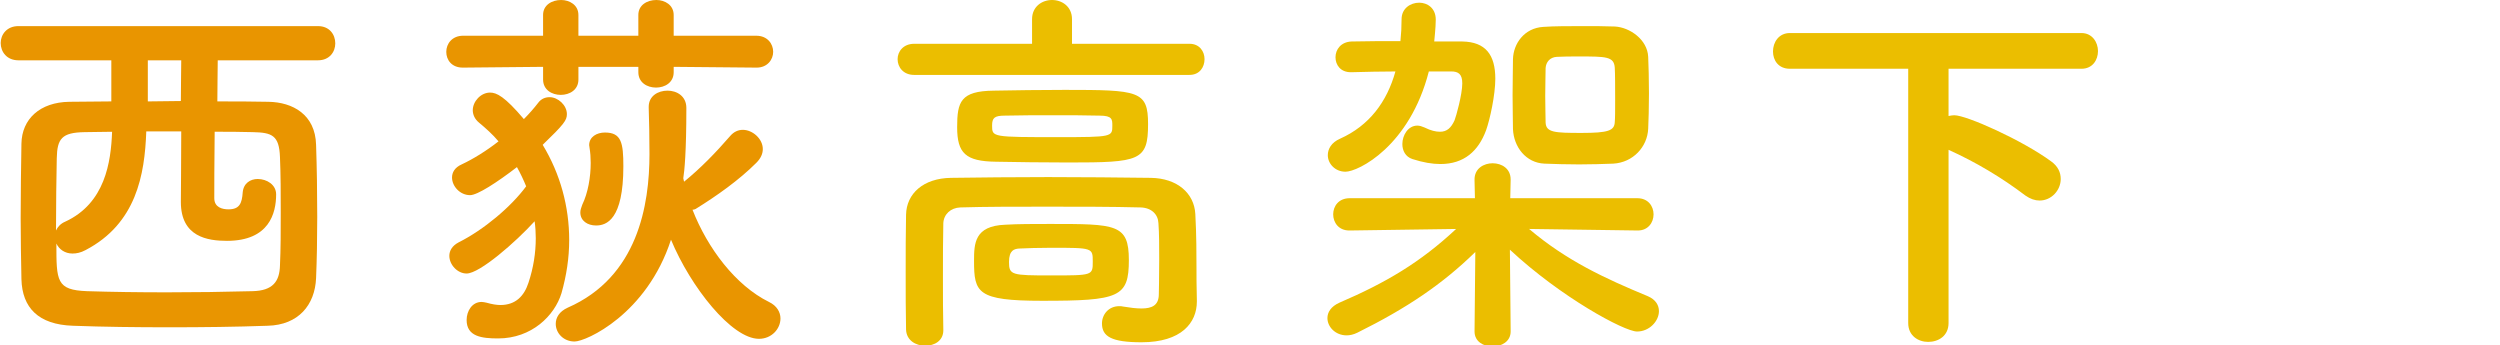
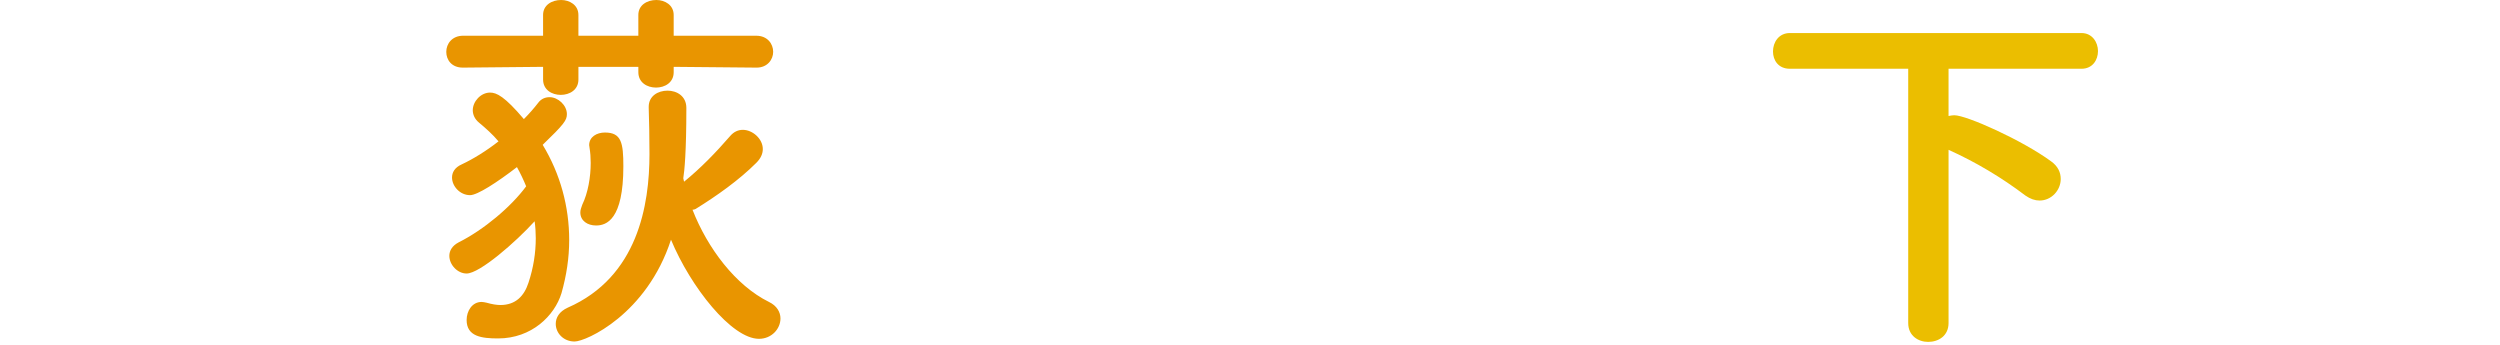
<svg xmlns="http://www.w3.org/2000/svg" version="1.1" id="レイヤー_1" x="0px" y="0px" width="384px" height="53px" viewBox="0 0 384 53" enable-background="new 0 0 384 53" xml:space="preserve">
  <g>
-     <path fill="#E99500" d="M33.444,9.264c0,1.593-0.059,3.953-0.059,6.313c2.714,0,5.311,0,7.848,0.059   c3.717,0.06,7.199,1.947,7.317,6.609c0.118,3.48,0.177,7.316,0.177,11.093c0,3.305-0.059,6.55-0.177,9.382   c-0.177,4.13-2.714,7.198-7.435,7.316c-4.957,0.178-10.09,0.236-15.105,0.236c-5.074,0-10.09-0.059-14.811-0.236   c-5.31-0.177-7.789-2.773-7.907-7.14c-0.059-3.068-0.118-6.254-0.118-9.382c0-3.835,0.059-7.671,0.118-11.447   c0.059-3.776,2.833-6.372,7.376-6.432l6.432-0.059c0,0,0,0,0-6.313H2.82c-1.771,0-2.714-1.299-2.714-2.655   c0-1.298,0.944-2.597,2.714-2.597h46.024c1.77,0,2.655,1.299,2.655,2.655c0,1.298-0.885,2.597-2.655,2.597H33.444z M12.969,20.298   c-3.481,0.059-4.189,1.003-4.249,4.012c-0.059,2.95-0.118,7.14-0.118,11.094c0.236-0.531,0.708-1.063,1.417-1.357   c6.136-2.832,7.021-9.146,7.199-13.808C15.742,20.238,14.326,20.298,12.969,20.298z M22.469,20.18   c-0.236,6.667-1.534,14.161-9.323,18.232c-0.767,0.413-1.416,0.531-2.006,0.531c-1.18,0-2.065-0.649-2.479-1.534   c0,5.782,0,7.14,4.721,7.316c3.776,0.118,7.907,0.178,12.214,0.178c4.308,0,8.792-0.06,13.159-0.178   c3.186-0.059,4.189-1.534,4.248-3.953c0.118-2.479,0.118-5.311,0.118-8.143c0-2.892,0-5.783-0.118-8.497   c-0.118-3.363-1.239-3.776-4.189-3.835c-1.947-0.06-3.894-0.06-5.841-0.06c-0.059,4.131-0.059,9.5-0.059,10.208   c0,1.416,1.239,1.711,2.183,1.711c1.711,0,2.065-0.943,2.183-2.596c0.118-1.416,1.18-2.065,2.301-2.065   c1.417,0,2.833,0.885,2.833,2.36c0,2.892-1.062,7.14-7.553,7.14c-2.95,0-7.081-0.59-7.081-5.96c0-0.708,0.059-6.549,0.059-10.856   H22.469z M22.705,9.264c0,6.313,0,6.313,0,6.313c1.711,0,3.363-0.06,5.075-0.06c0-2.359,0.059-4.661,0.059-6.254H22.705z" />
    <path fill="#E99500" d="M116.164,10.385l-12.686-0.118v0.826c0,1.593-1.357,2.36-2.714,2.36s-2.714-0.768-2.714-2.36v-0.826h-9.205   v1.947c0,1.593-1.357,2.36-2.714,2.36c-1.357,0-2.714-0.768-2.714-2.36v-1.947l-12.273,0.118h-0.059   c-1.711,0-2.538-1.181-2.538-2.42c0-1.238,0.885-2.478,2.596-2.478h12.273V2.301C83.416,0.767,84.772,0,86.189,0   c1.298,0,2.655,0.767,2.655,2.301v3.187h9.205V2.301c0-1.534,1.357-2.301,2.773-2.301c1.298,0,2.655,0.767,2.655,2.301v3.187   h12.686c1.711,0,2.596,1.239,2.596,2.478c0,1.181-0.885,2.42-2.537,2.42H116.164z M71.673,42.012c-1.416,0-2.655-1.357-2.655-2.715   c0-0.767,0.413-1.533,1.416-2.064c3.895-1.947,8.084-5.488,10.385-8.615c-0.413-1.003-0.885-2.006-1.416-2.95   c-3.068,2.36-6.078,4.308-7.199,4.308c-1.534,0-2.773-1.357-2.773-2.715c0-0.767,0.413-1.534,1.475-2.006   c1.77-0.826,3.776-2.065,5.665-3.54c-0.885-1.063-1.947-2.007-3.009-2.892c-0.649-0.531-0.944-1.239-0.944-1.888   c0-1.357,1.239-2.715,2.655-2.715c1.003,0,2.243,0.59,5.193,4.071c0.826-0.826,1.593-1.711,2.183-2.478   c0.472-0.649,1.121-0.886,1.77-0.886c1.298,0,2.655,1.239,2.655,2.597c0,0.944-0.413,1.534-3.717,4.721   c2.714,4.484,4.071,9.499,4.071,14.633c0,2.715-0.413,5.429-1.18,8.143c-1.062,3.481-4.602,6.963-9.736,6.963   c-2.537,0-4.838-0.295-4.838-2.832c0-1.357,0.826-2.773,2.301-2.773c0.236,0,0.472,0.06,0.767,0.118   c0.826,0.236,1.534,0.354,2.124,0.354c2.36,0,3.659-1.416,4.308-3.422c0.767-2.301,1.121-4.603,1.121-6.845   c0-0.885-0.059-1.771-0.177-2.596C79.226,37.173,73.68,42.012,71.673,42.012z M105.071,27.909c2.537-2.065,4.838-4.426,7.14-7.081   c0.531-0.59,1.18-0.885,1.888-0.885c1.475,0,3.068,1.357,3.068,2.95c0,0.708-0.295,1.416-1.003,2.124   c-2.655,2.655-6.078,5.075-9.323,7.081c-0.118,0.059-0.295,0.118-0.472,0.118c2.301,5.9,6.609,11.624,11.742,14.161   c1.239,0.59,1.77,1.594,1.77,2.537c0,1.594-1.357,3.128-3.304,3.128c-4.189,0-10.503-7.966-13.512-15.224   c-3.717,11.447-13.041,15.637-14.811,15.637c-1.711,0-2.891-1.299-2.891-2.715c0-0.944,0.531-1.888,1.829-2.479   C97.99,42.543,99.76,31.449,99.76,23.661c0-2.124-0.059-5.724-0.118-7.081c0-0.059,0-0.118,0-0.177   c0-1.652,1.416-2.479,2.891-2.479c1.417,0,2.892,0.826,2.892,2.655c0,6.845-0.295,9.677-0.472,10.798L105.071,27.909z    M89.139,32.63c0-0.354,0.118-0.708,0.295-1.181c0.885-1.829,1.298-4.248,1.298-6.432c0-0.826-0.059-1.593-0.177-2.301   c0-0.177-0.059-0.295-0.059-0.413c0-1.298,1.18-1.947,2.419-1.947c2.537,0,2.832,1.593,2.832,5.192   c0,8.202-2.596,9.087-4.189,9.087C90.26,34.636,89.139,33.928,89.139,32.63z" />
-     <path fill="#EBBE00" d="M140.409,11.506c-1.652,0-2.538-1.181-2.538-2.42c0-1.18,0.885-2.359,2.538-2.359h18.115V2.95   c0-1.947,1.534-2.95,3.068-2.95s3.068,1.003,3.068,2.95v3.776h18.056c1.534,0,2.301,1.18,2.301,2.359   c0,1.239-0.767,2.42-2.301,2.42H140.409z M178.054,39.828c0-1.888,0-3.953-0.118-5.546c-0.059-1.357-1.062-2.36-2.714-2.42   c-4.484-0.118-9.5-0.118-14.397-0.118c-4.839,0-9.5,0-13.335,0.118c-1.475,0.06-2.537,1.063-2.596,2.42   c-0.059,2.36-0.059,5.311-0.059,8.261s0,5.841,0.059,8.084c0,0.059,0,0.059,0,0.117c0,1.594-1.357,2.36-2.773,2.36   c-1.475,0-2.891-0.826-2.95-2.478c-0.059-2.597-0.059-5.665-0.059-8.792c0-3.068,0-6.196,0.059-8.852   c0.059-3.245,2.655-5.605,6.904-5.664c4.484-0.06,9.618-0.118,14.928-0.118s10.739,0.059,15.754,0.118   c4.072,0.059,6.668,2.36,6.845,5.547c0.177,3.127,0.177,6.49,0.177,8.143c0,0.708,0,3.54,0.059,5.133c0,0.06,0,0.118,0,0.178   c0,3.245-2.36,6.254-8.497,6.254c-4.603,0-6.078-0.885-6.078-2.891c0-1.357,1.003-2.655,2.655-2.655c0.177,0,0.413,0,0.59,0.059   c1.062,0.177,2.006,0.295,2.832,0.295c1.593,0,2.655-0.472,2.655-2.183C177.995,45.198,178.054,42.72,178.054,39.828z    M164.129,24.959c-3.835,0-7.966-0.059-11.152-0.118c-4.661-0.059-5.959-1.298-5.959-5.311c0-3.895,0.531-5.546,5.605-5.605   c3.246-0.059,7.14-0.118,10.916-0.118c11.388,0,12.804,0.118,12.804,5.252C176.343,24.723,175.045,24.959,164.129,24.959z    M161.296,34.399c10.149,0,12.096,0,12.096,5.547c0,5.724-1.475,6.255-13.335,6.255c-9.972,0-10.444-1.239-10.444-6.137   c0-2.655,0.059-5.369,4.78-5.547C156.34,34.399,158.818,34.399,161.296,34.399z M168.908,17.761c-2.183-0.06-4.661-0.06-7.14-0.06   c-2.478,0-5.016,0-7.435,0.06c-1.593,0-1.947,0.354-1.947,1.533c0,1.771,0,1.771,10.208,1.771c8.261,0,8.261-0.059,8.261-1.771   C170.855,18.351,170.855,17.761,168.908,17.761z M161.415,38.059c-1.829,0-3.658,0.059-4.897,0.117   c-0.708,0.06-1.534,0.236-1.534,2.065c0,2.007,0.413,2.065,6.432,2.065c6.432,0,6.432,0,6.432-2.124S167.846,38.059,161.415,38.059   z" />
-     <path fill="#EBBE00" d="M251.51,35.403l-16.641-0.236c5.783,4.897,11.684,7.611,18.233,10.326c1.239,0.531,1.711,1.416,1.711,2.301   c0,1.534-1.476,3.128-3.363,3.128c-1.947,0-11.683-5.252-19.53-12.568l0.117,12.509v0.06c0,1.534-1.416,2.301-2.773,2.301   c-1.416,0-2.773-0.767-2.773-2.301v-0.06l0.119-12.155c-5.075,4.957-10.504,8.615-18.115,12.392   c-0.59,0.295-1.18,0.413-1.652,0.413c-1.711,0-2.95-1.298-2.95-2.655c0-0.885,0.531-1.771,1.829-2.36   c7.14-3.068,12.45-6.195,17.938-11.329l-16.344,0.236h-0.06c-1.651,0-2.478-1.239-2.478-2.479s0.826-2.479,2.537-2.479h19.235   l-0.06-2.773c-0.059-1.829,1.476-2.596,2.773-2.596c1.416,0,2.773,0.826,2.773,2.479c0,0.059,0,0.059,0,0.117l-0.059,2.773h19.531   c1.652,0,2.479,1.239,2.479,2.479s-0.826,2.479-2.42,2.479H251.51z M219.469,10.975c-2.949,11.506-10.856,15.4-12.804,15.4   c-1.593,0-2.714-1.239-2.714-2.537c0-0.944,0.531-1.947,1.888-2.537c4.484-2.007,7.198-5.665,8.497-10.326   c-2.184,0-4.484,0.059-6.785,0.118h-0.06c-1.593,0-2.36-1.121-2.36-2.302c0-1.18,0.826-2.359,2.479-2.419   c2.479-0.059,4.956-0.059,7.494-0.059c0.117-1.121,0.176-2.184,0.176-3.363c0-1.652,1.357-2.538,2.715-2.538   c1.239,0,2.537,0.826,2.537,2.597c0,1.239-0.236,3.245-0.236,3.363h4.308c3.6,0.06,5.075,2.065,5.075,5.724   c0,2.479-0.826,6.255-1.416,7.907c-1.181,3.186-3.363,5.192-7.022,5.192c-1.239,0-2.655-0.236-4.308-0.768   c-1.062-0.354-1.533-1.298-1.533-2.301c0-1.357,0.885-2.833,2.301-2.833c0.354,0,0.708,0.118,1.121,0.296   c0.943,0.472,1.711,0.648,2.359,0.648c1.063,0,1.712-0.59,2.243-1.77c0.235-0.591,1.18-3.954,1.18-5.665   c0-1.416-0.59-1.829-1.711-1.829H219.469z M232.332,14.633c0-2.065,0.06-4.189,0.06-5.547c0.06-2.359,1.711-4.779,4.661-4.956   c1.711-0.118,3.836-0.118,6.019-0.118c1.771,0,3.481,0,4.956,0.06c2.302,0.117,5.016,2.006,5.135,4.661   c0.059,1.357,0.117,3.481,0.117,5.605s-0.059,4.189-0.117,5.429c-0.119,2.773-2.302,5.192-5.37,5.369   c-1.593,0.06-3.423,0.118-5.251,0.118c-1.889,0-3.718-0.059-5.311-0.118c-2.833-0.118-4.721-2.537-4.839-5.311   C232.392,18.704,232.332,16.698,232.332,14.633z M248.087,15.459c0-1.947,0-4.13-0.06-5.074c-0.117-1.711-1.356-1.711-5.486-1.711   c-1.24,0-2.479,0-3.423,0.059c-1.062,0.059-1.652,0.826-1.712,1.711c0,0.886-0.059,2.597-0.059,4.308   c0,1.652,0.059,3.305,0.059,4.071c0.06,1.534,1.417,1.594,5.547,1.594c4.072,0,5.016-0.354,5.074-1.652   C248.087,18.173,248.087,16.875,248.087,15.459z" />
    <path fill="#EBBE00" d="M293.102,10.562h-18.174c-1.77,0-2.596-1.298-2.596-2.655c0-1.416,0.885-2.832,2.596-2.832h44.786   c1.651,0,2.537,1.416,2.537,2.773c0,1.356-0.826,2.714-2.537,2.714h-20.417v7.258c0.295-0.059,0.591-0.118,0.886-0.118   c1.888,0,10.444,3.836,14.869,7.081c1.063,0.767,1.476,1.711,1.476,2.714c0,1.711-1.416,3.305-3.246,3.305   c-0.707,0-1.416-0.236-2.183-0.768c-3.658-2.773-7.612-5.133-11.802-7.021v26.611c0,1.947-1.533,2.892-3.127,2.892   c-1.533,0-3.068-0.944-3.068-2.892V10.562z" />
  </g>
</svg>